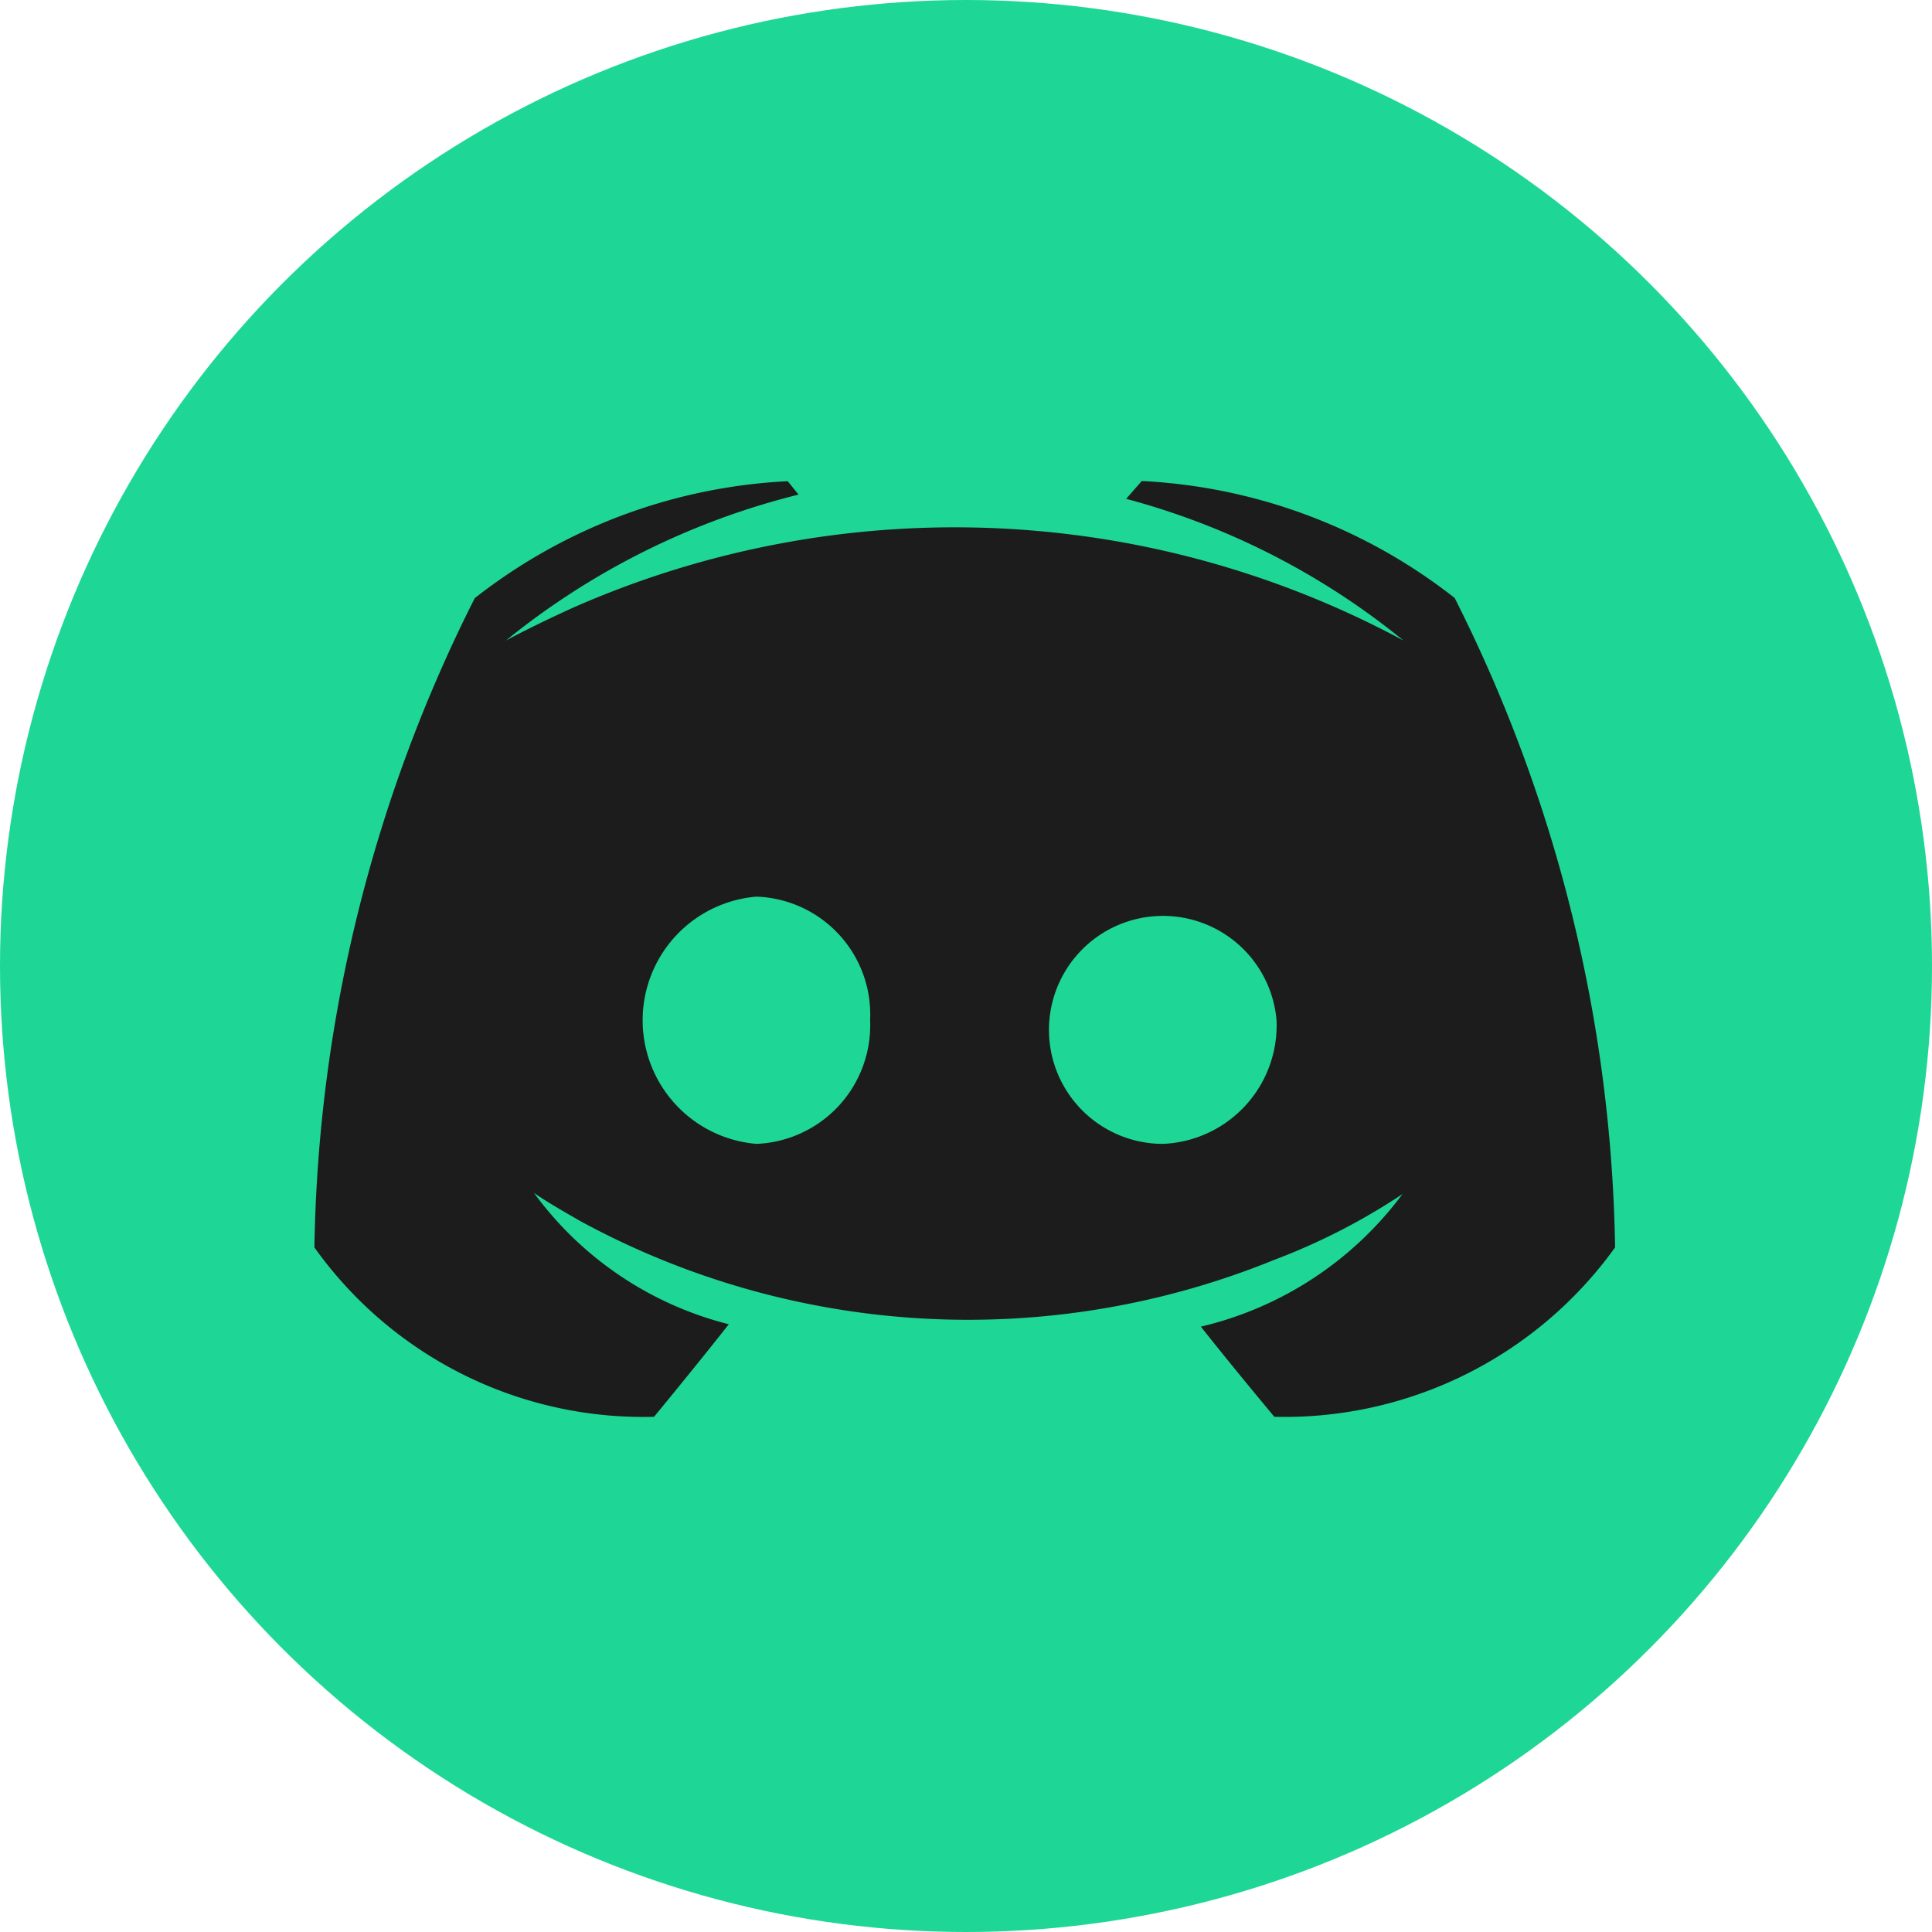
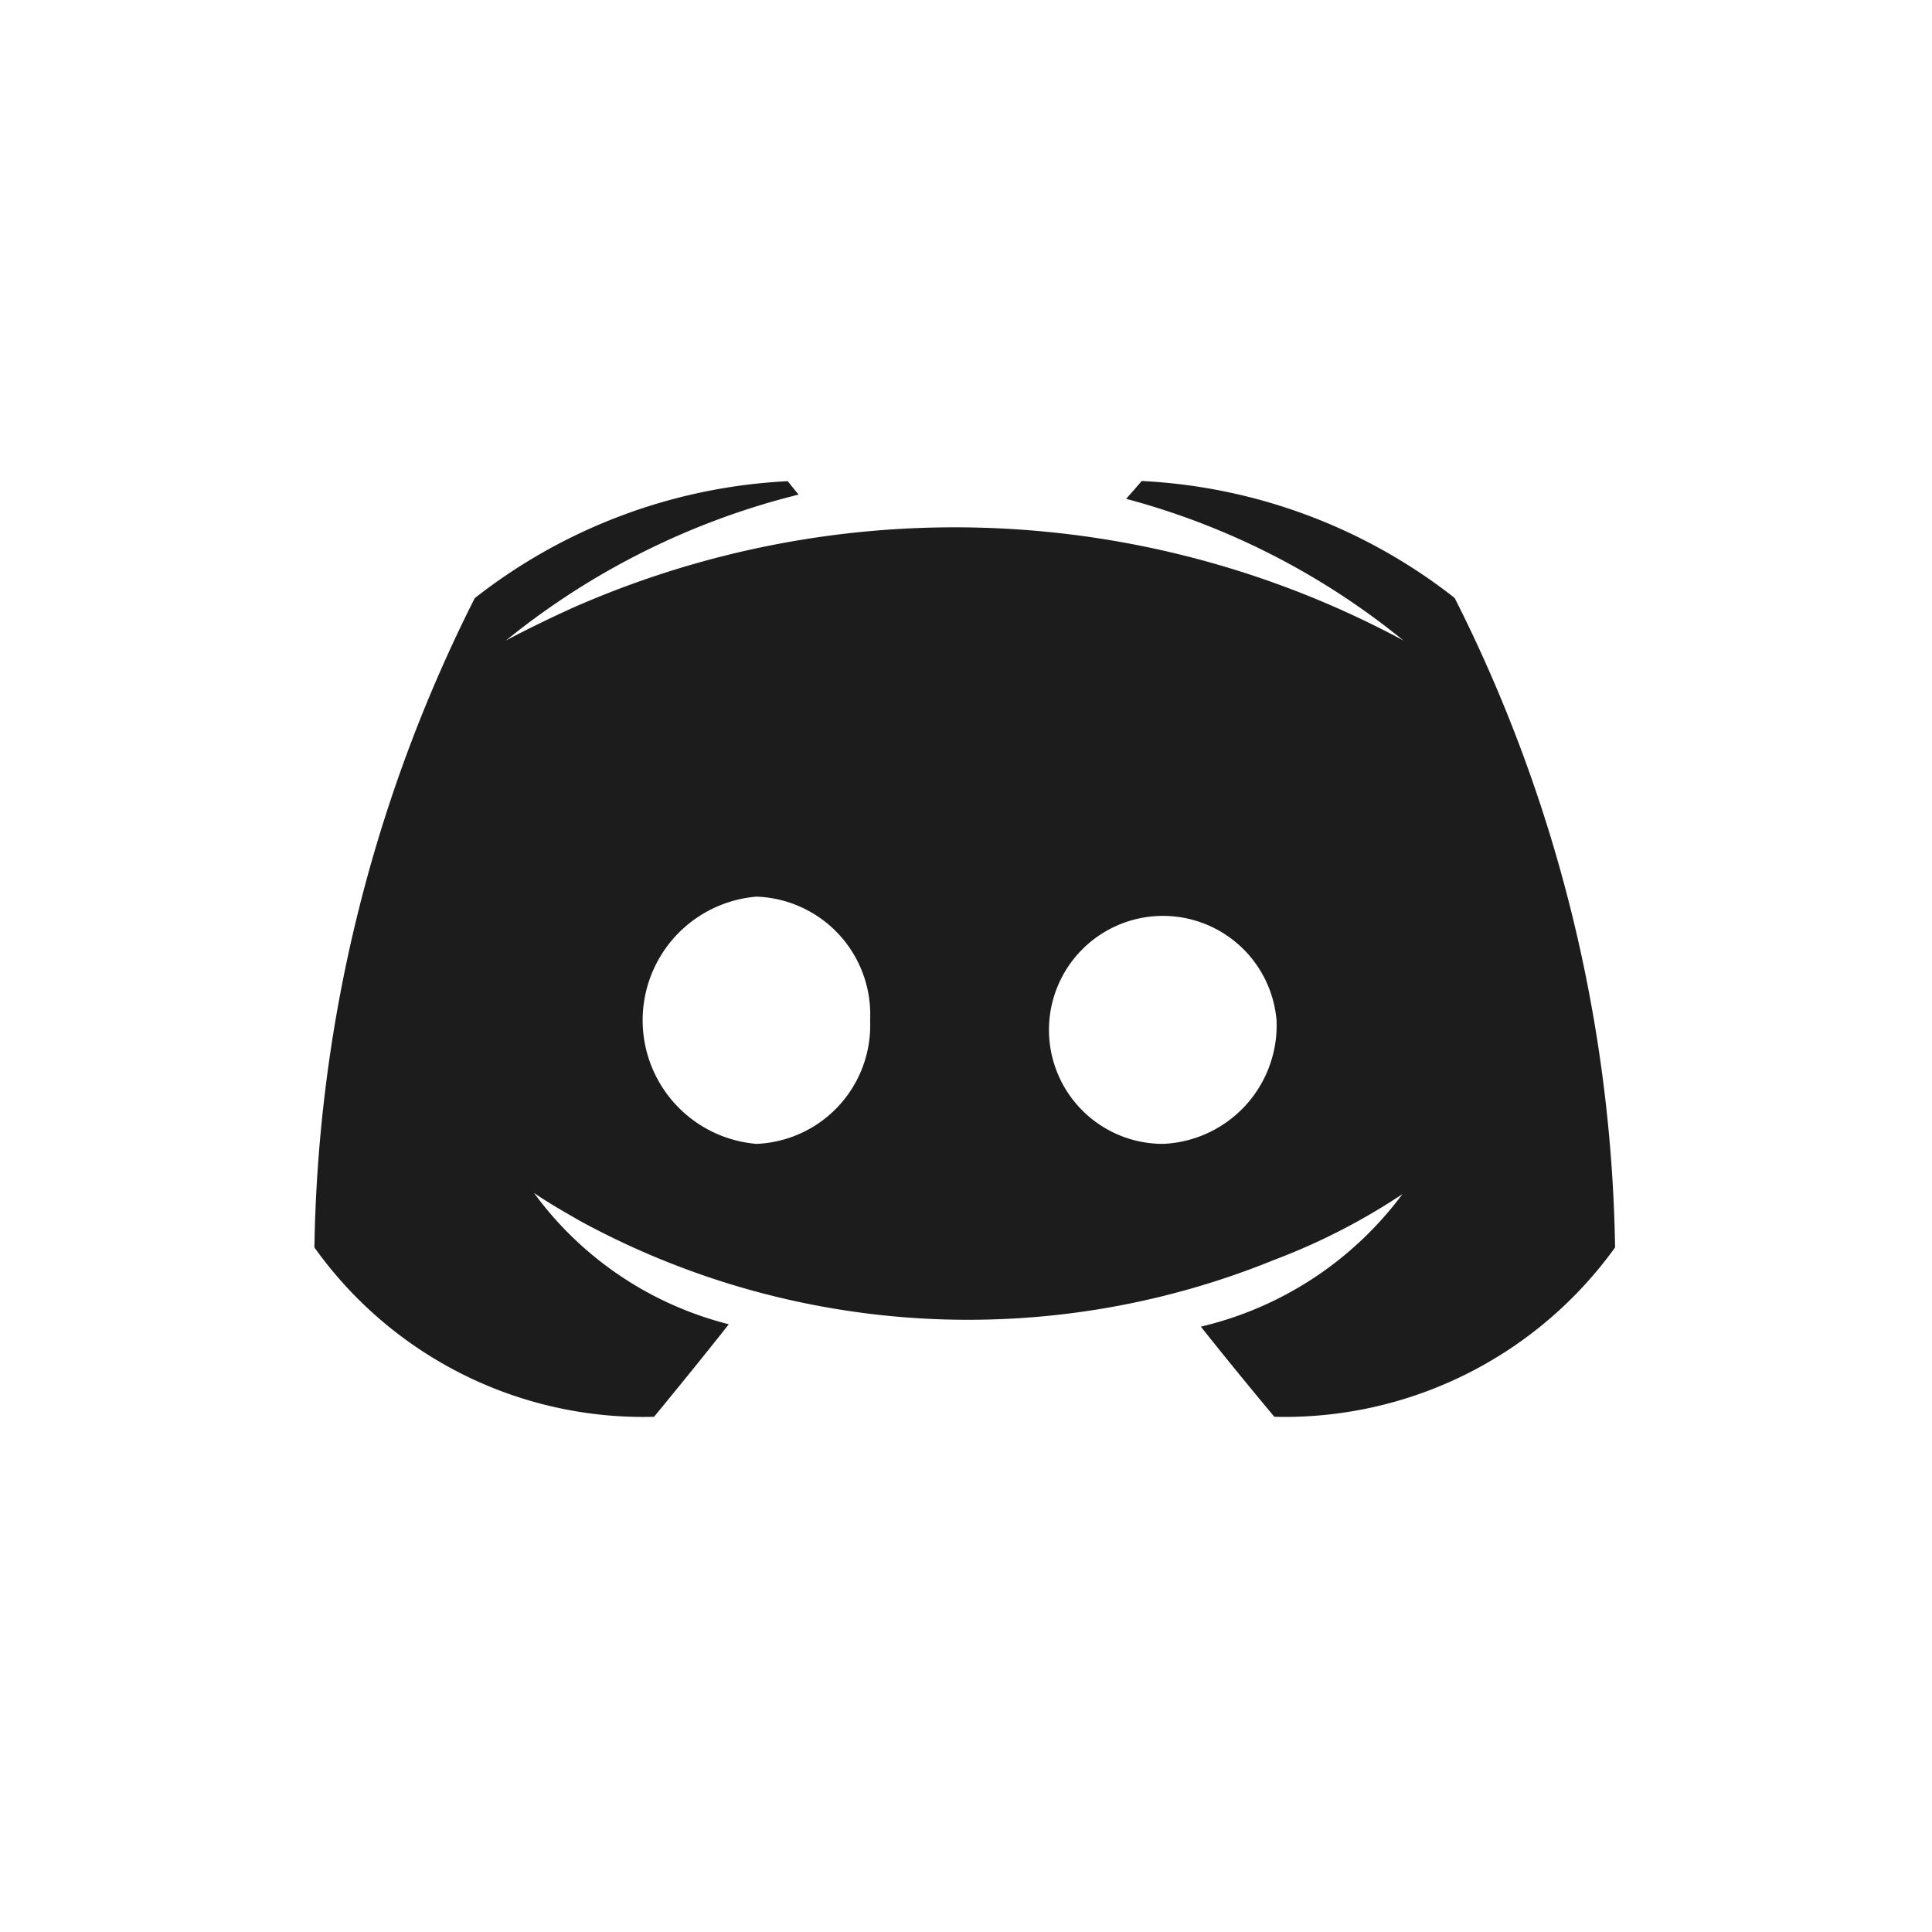
<svg xmlns="http://www.w3.org/2000/svg" width="30" height="30" viewBox="0 0 30 30">
  <defs>
    <style>
      .cls-1 {
        fill: #1ed796;
      }

      .cls-2 {
        fill: #1c1c1c;
        fill-rule: evenodd;
      }
    </style>
  </defs>
-   <circle id="Elipse_2" data-name="Elipse 2" class="cls-1" cx="15" cy="15" r="15" />
  <path id="_" data-name="" class="cls-2" d="M19.822,15.842a1.77,1.77,0,1,0-1.764,1.92A1.842,1.842,0,0,0,19.822,15.842Zm-8.075-1.919a1.926,1.926,0,0,0,0,3.839,1.842,1.842,0,0,0,1.764-1.92A1.831,1.831,0,0,0,11.747,13.923ZM25.079,19.37A6.321,6.321,0,0,1,19.788,22s-0.623-.744-1.141-1.4a5.457,5.457,0,0,0,3.13-2.058,9.893,9.893,0,0,1-1.988,1.02A12.6,12.6,0,0,1,9,18.955c-0.035-.023-0.455-0.254-0.709-0.432a5.378,5.378,0,0,0,3.026,2.04C10.8,21.22,10.156,22,10.156,22A6.269,6.269,0,0,1,4.882,19.37,23.157,23.157,0,0,1,7.372,9.288a8.551,8.551,0,0,1,4.859-1.816L12.4,7.68A11.665,11.665,0,0,0,7.856,9.946s0.38-.208,1.02-0.5a14.693,14.693,0,0,1,12.917.5,11.509,11.509,0,0,0-4.306-2.2l0.242-.277a8.551,8.551,0,0,1,4.859,1.816A23.157,23.157,0,0,1,25.079,19.37Z" />
</svg>